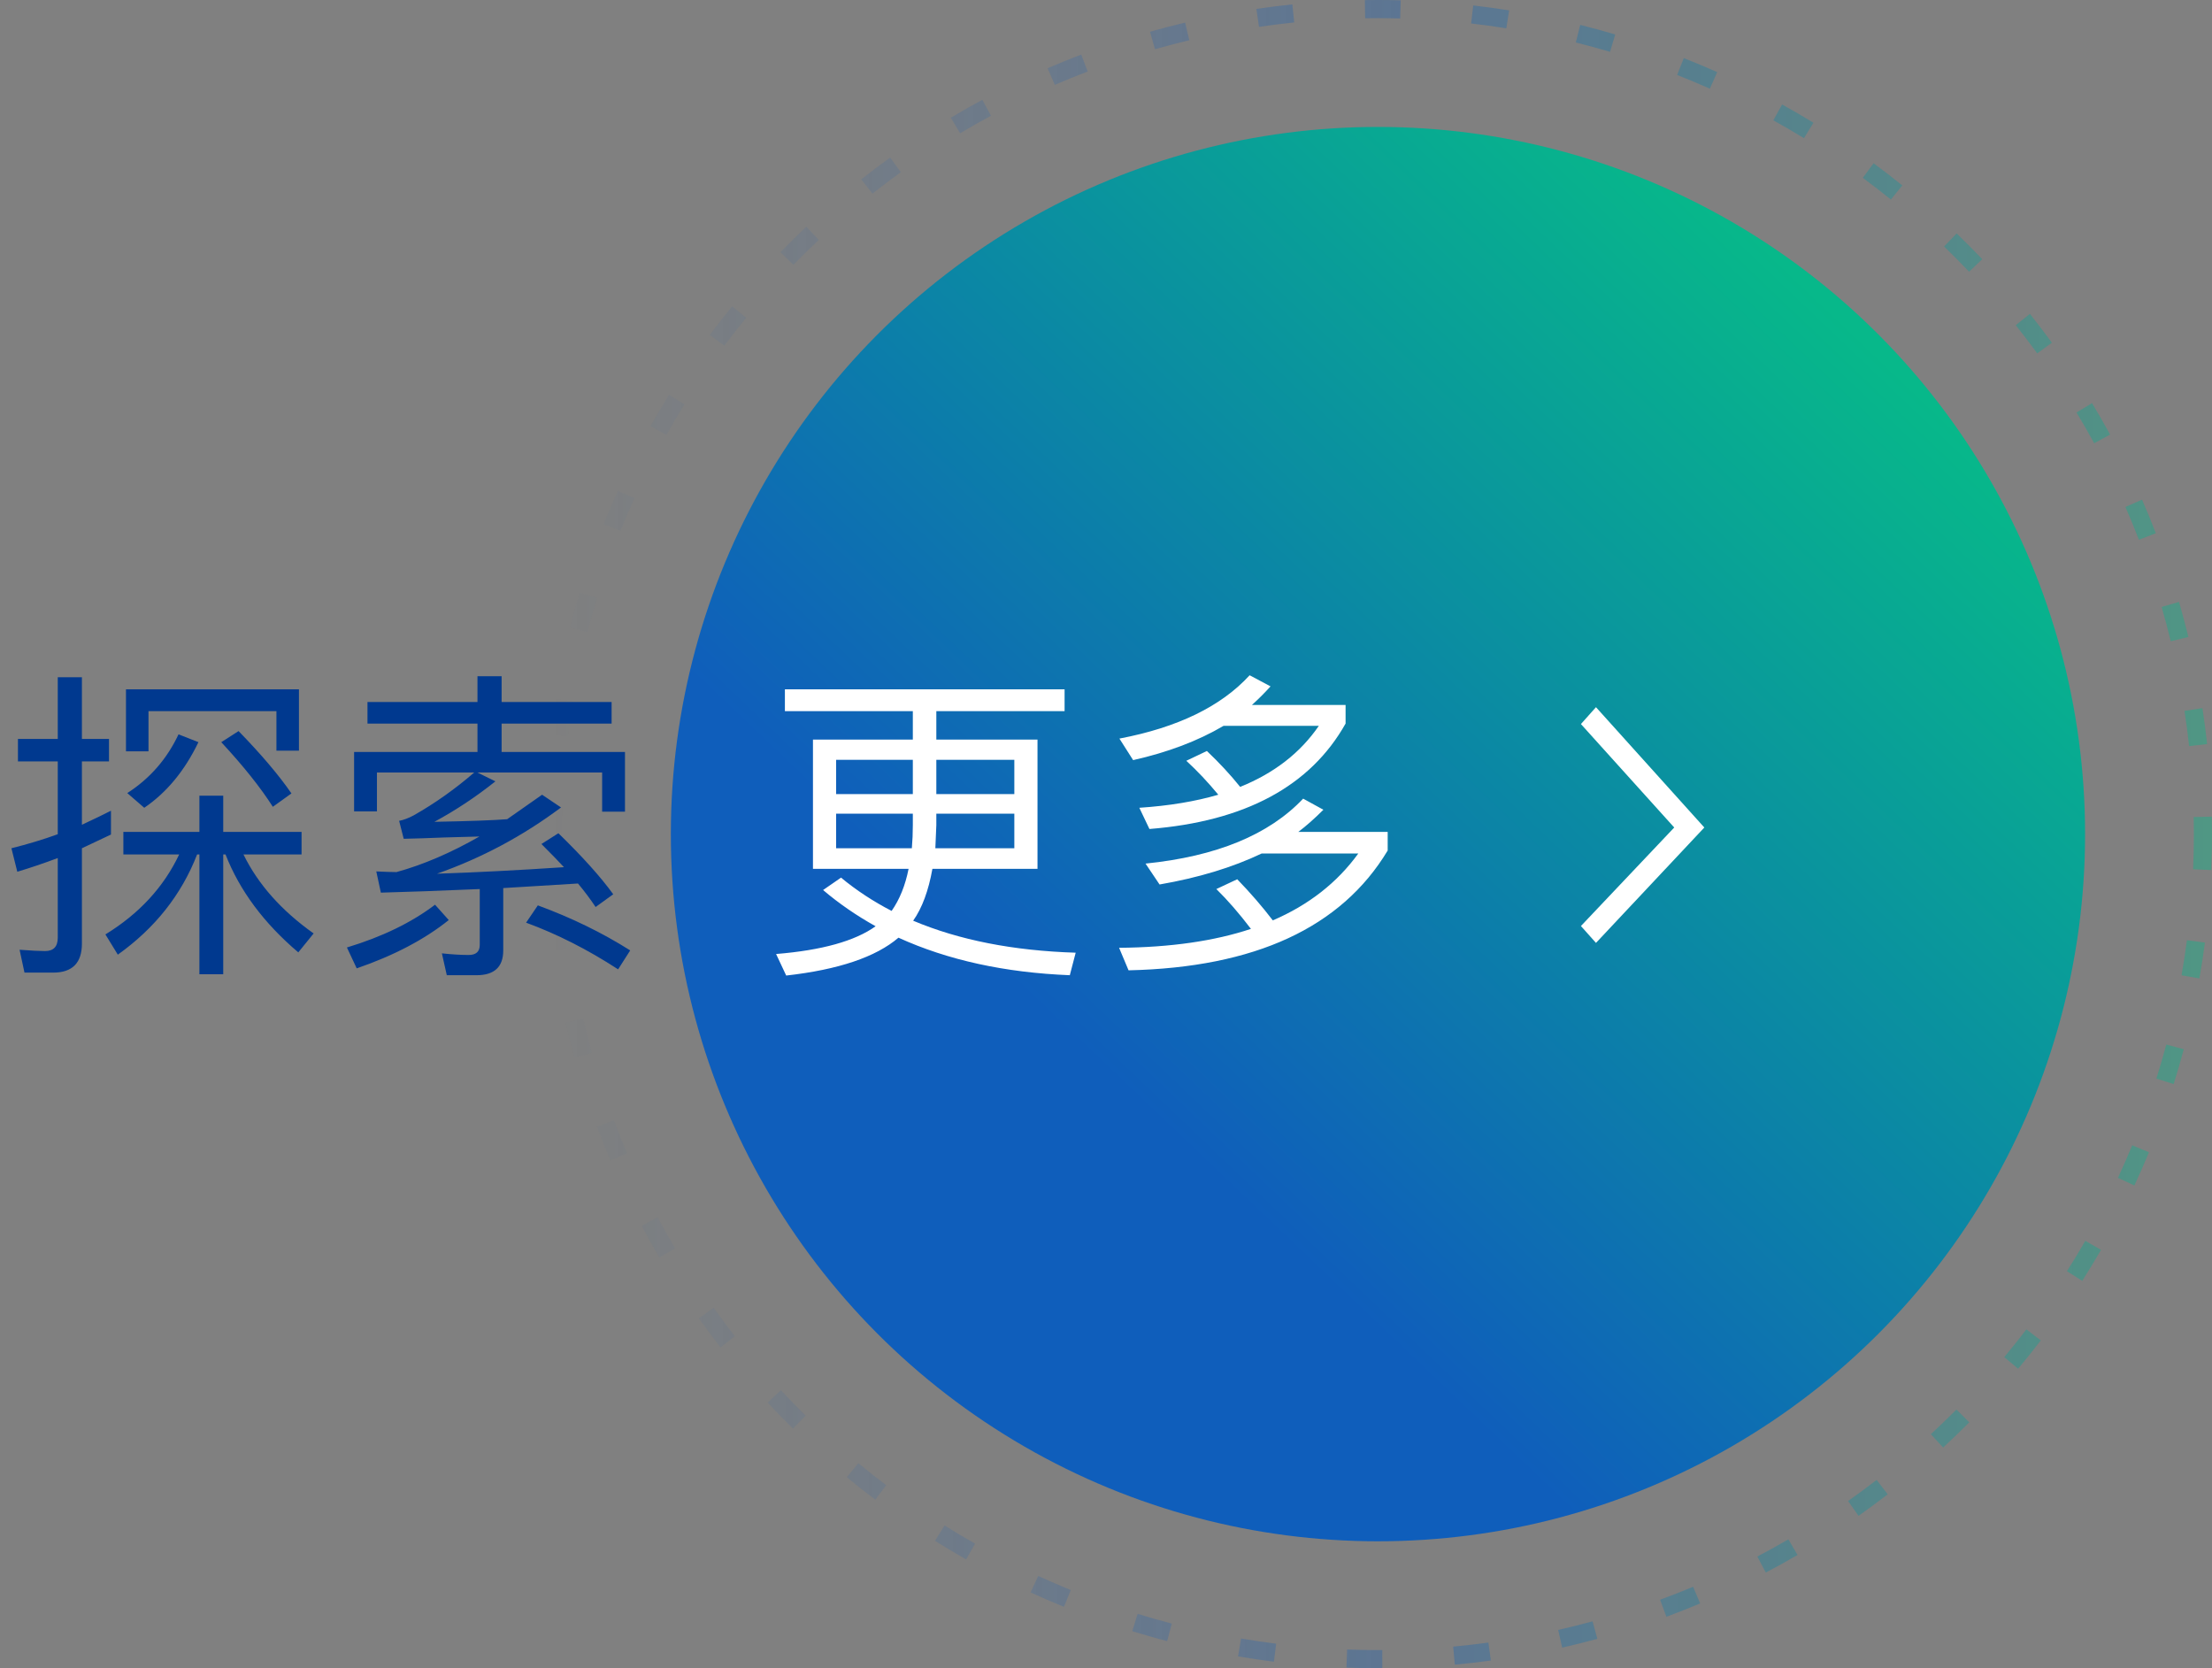
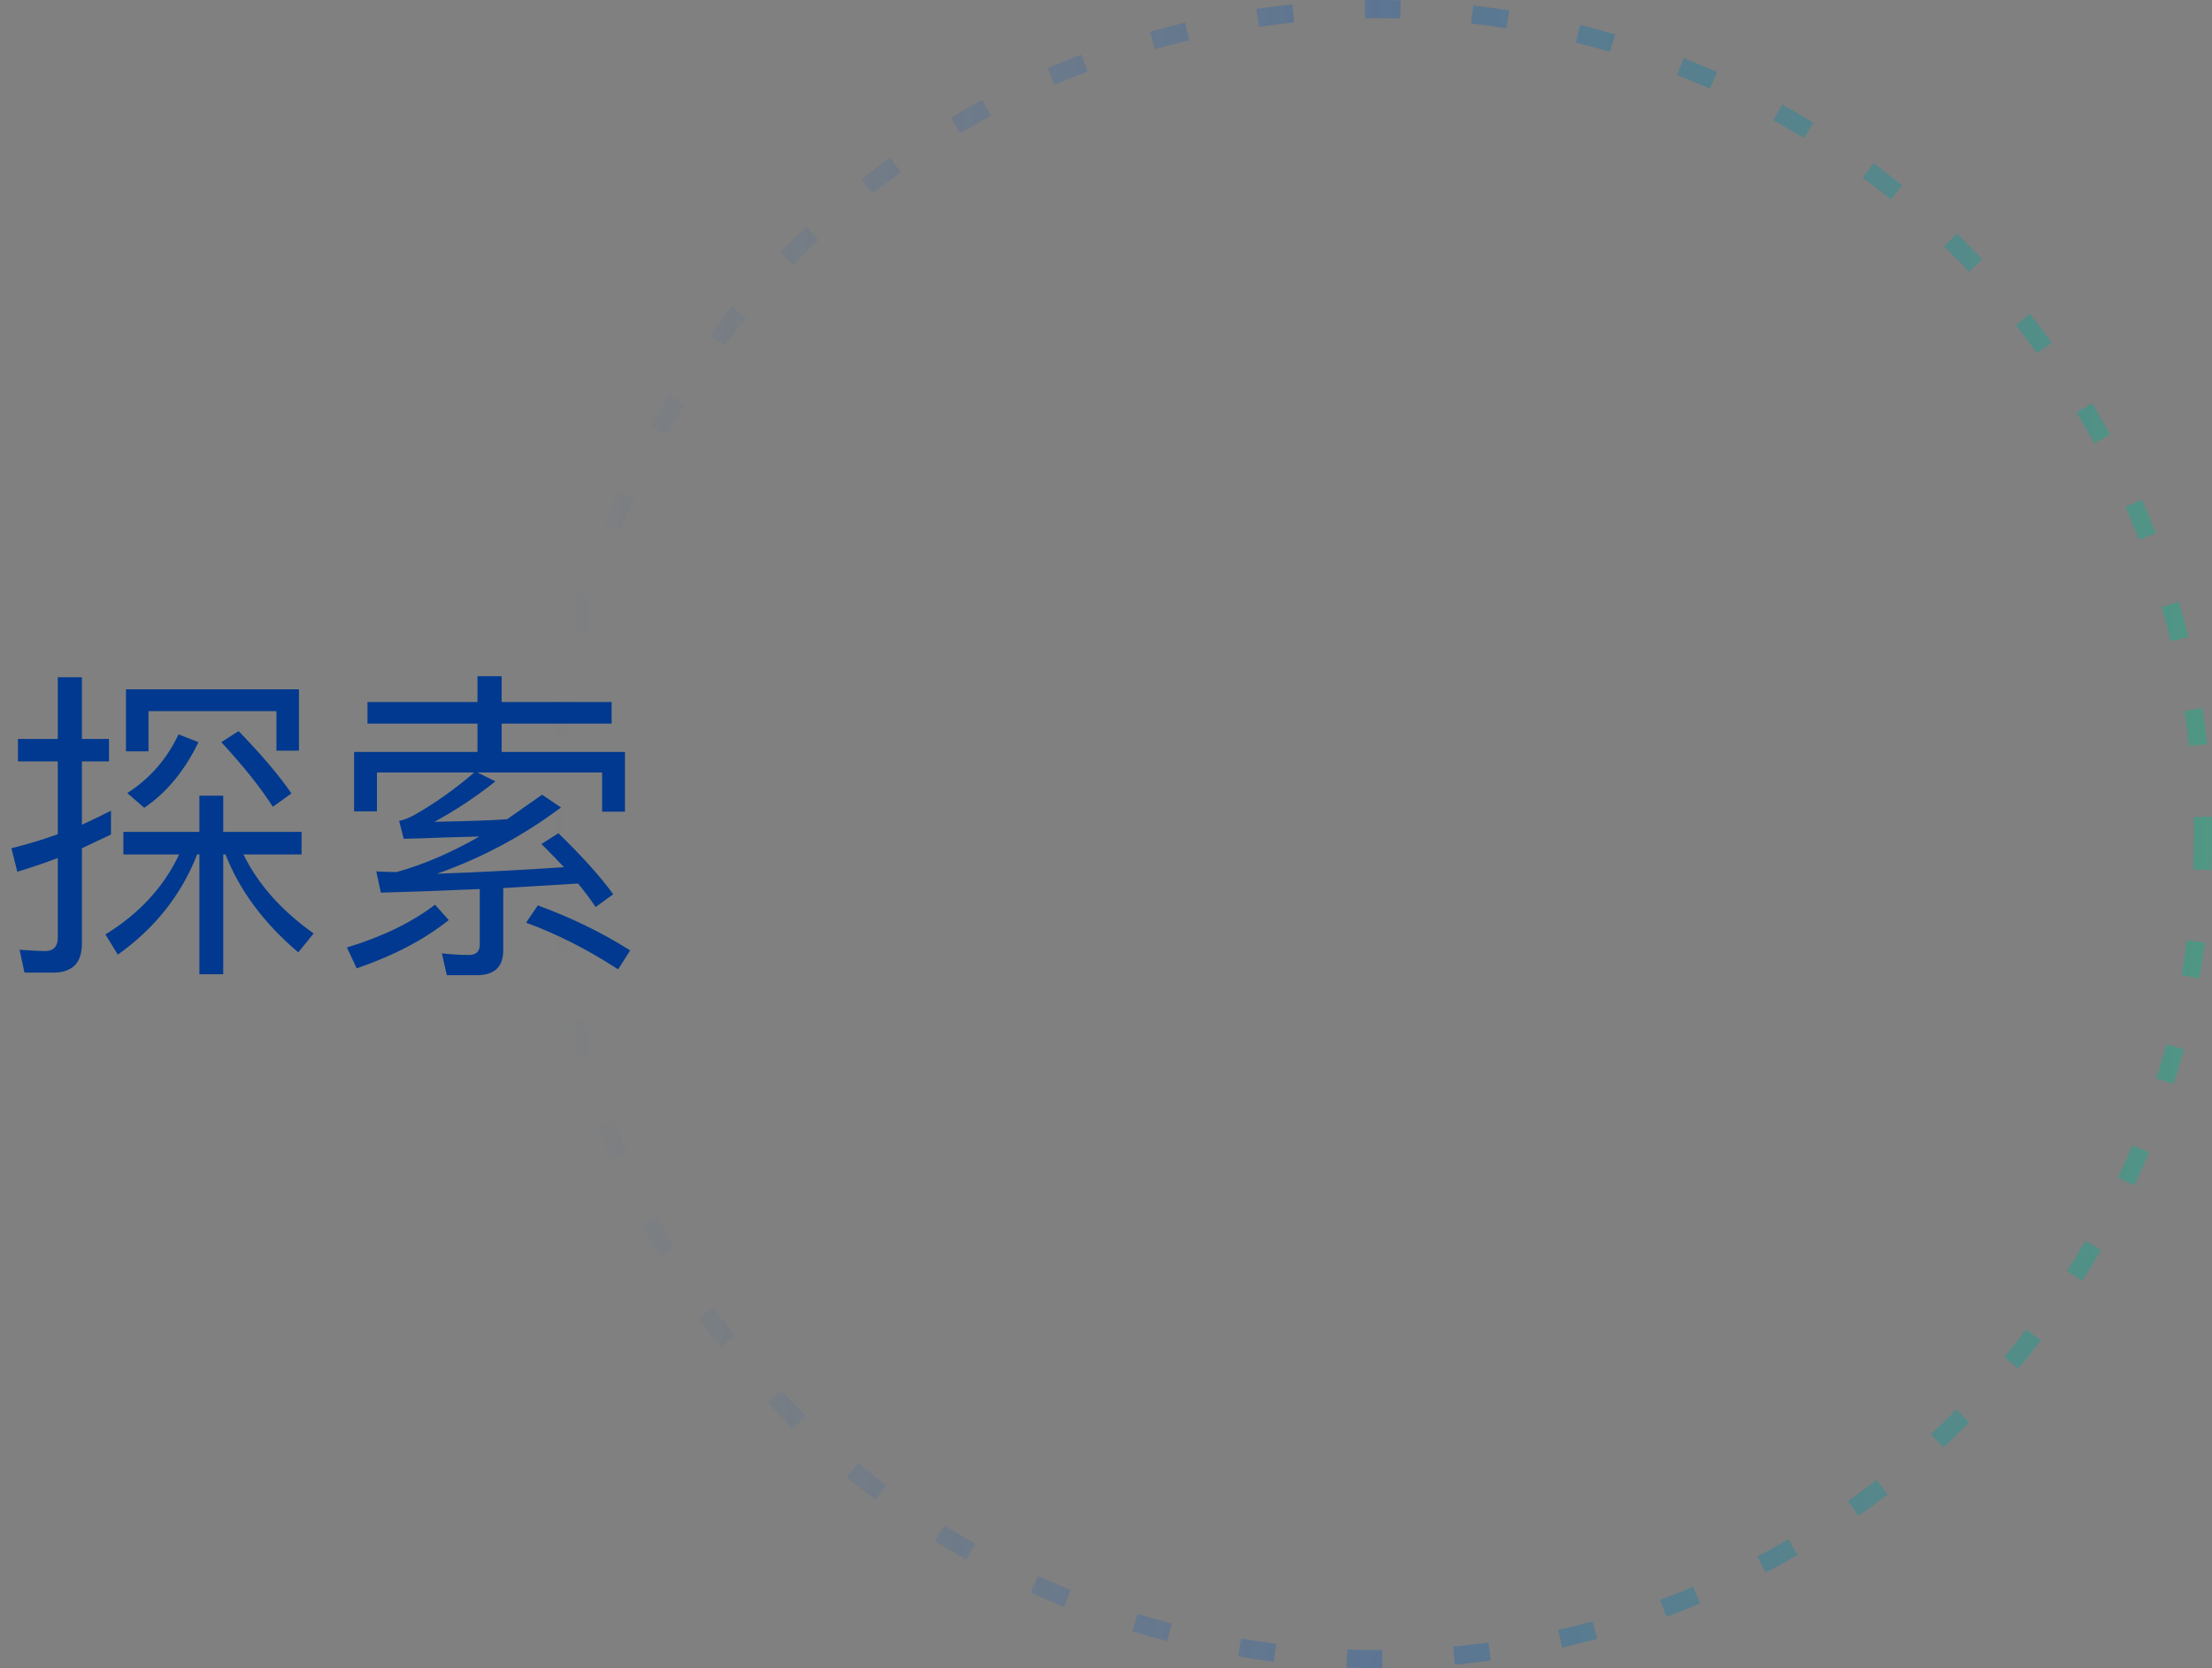
<svg xmlns="http://www.w3.org/2000/svg" fill="none" version="1.1" width="122" height="92" viewBox="0 0 122 92">
  <rect x="0" y="0" width="122" height="92" fill="#808080" stroke="none" />
  <defs>
    <linearGradient x1="0.879" y1="0.183" x2="0.253" y2="0.84" id="master_svg0_85_0247">
      <stop offset="0%" stop-color="#07B88A" stop-opacity="1" />
      <stop offset="82.143%" stop-color="#0F5EBB" stop-opacity="1" />
    </linearGradient>
    <linearGradient x1="1" y1="0.5" x2="0" y2="0.5" id="master_svg1_118_1875">
      <stop offset="0%" stop-color="#07B88A" stop-opacity="1" />
      <stop offset="48.571%" stop-color="#0F5EBB" stop-opacity="0.8" />
      <stop offset="100%" stop-color="#0F5EBB" stop-opacity="0" />
    </linearGradient>
  </defs>
  <g>
    <g>
-       <ellipse cx="76" cy="46" rx="39" ry="39" fill="url(#master_svg0_85_0247)" fill-opacity="1" />
-     </g>
+       </g>
    <g style="opacity:0.4;">
      <path d="M69.293,0.492Q70.283,0.346,71.278,0.243L71.381,1.238Q70.407,1.338,69.439,1.481L69.293,0.492ZM63.428,1.751Q64.391,1.478,65.364,1.247L65.595,2.219Q64.643,2.446,63.702,2.713L63.428,1.751ZM57.781,3.762Q58.7,3.366,59.634,3.01L59.99,3.944Q59.076,4.292,58.177,4.68L57.781,3.762ZM52.44,6.491Q53.3,5.979,54.181,5.504L54.655,6.384Q53.793,6.849,52.953,7.35L52.44,6.491ZM47.501,9.892Q48.286,9.272,49.097,8.687L49.682,9.498Q48.889,10.071,48.12,10.677L47.501,9.892ZM43.044,13.908Q43.743,13.191,44.472,12.504L45.157,13.232Q44.444,13.904,43.76,14.606L43.044,13.908ZM39.149,18.469Q39.747,17.667,40.38,16.892L41.155,17.525Q40.535,18.283,39.95,19.067L39.149,18.469ZM35.88,23.497Q36.369,22.625,36.896,21.774L37.746,22.301Q37.231,23.133,36.752,23.986L35.88,23.497ZM33.294,28.906Q33.666,27.978,34.077,27.066L34.989,27.477Q34.586,28.369,34.222,29.278L33.294,28.906ZM31.433,34.609Q31.68,33.64,31.97,32.682L32.927,32.972Q32.644,33.909,32.401,34.857L31.433,34.609ZM30.33,40.504Q30.449,39.511,30.612,38.524L31.598,38.686Q31.439,39.652,31.322,40.623L30.33,40.504ZM30.003,46.481Q30,46.24,30,46Q30,45.252,30.024,44.505L31.024,44.537Q31,45.268,31,46Q31,46.235,31.002,46.47L30.003,46.481ZM30.457,52.467Q30.316,51.476,30.219,50.48L31.214,50.383Q31.309,51.357,31.447,52.326L30.457,52.467ZM31.685,58.336Q31.417,57.373,31.191,56.399L32.165,56.173Q32.386,57.125,32.648,58.067L31.685,58.336ZM33.666,63.994Q33.274,63.074,32.923,62.137L33.86,61.786Q34.203,62.703,34.586,63.603L33.666,63.994ZM36.367,69.35Q35.859,68.488,35.389,67.605L36.272,67.135Q36.732,67.999,37.229,68.843L36.367,69.35ZM39.741,74.307Q39.125,73.519,38.545,72.704L39.359,72.124Q39.927,72.92,40.529,73.692L39.741,74.307ZM43.733,78.785Q43.02,78.083,42.337,77.35L43.069,76.668Q43.737,77.385,44.435,78.072L43.733,78.785ZM48.274,82.705Q47.475,82.102,46.704,81.465L47.341,80.694Q48.095,81.317,48.877,81.907L48.274,82.705ZM53.284,86Q52.415,85.506,51.567,84.975L52.098,84.128Q52.927,84.647,53.778,85.13L53.284,86ZM58.681,88.615Q57.754,88.238,56.844,87.821L57.26,86.912Q58.15,87.32,59.057,87.689L58.681,88.615ZM64.373,90.506Q63.405,90.254,62.449,89.959L62.744,89.003Q63.679,89.291,64.626,89.539L64.373,90.506ZM70.261,91.641Q69.268,91.516,68.282,91.348L68.45,90.362Q69.415,90.526,70.385,90.648L70.261,91.641ZM76.24,91.999Q76.12,92,76,92Q75.13,92,74.262,91.967L74.299,90.968Q75.149,91,75.997,91L76.237,90.999L76.24,91.999ZM82.226,91.577Q81.235,91.712,80.239,91.804L80.147,90.809Q81.121,90.718,82.091,90.586L82.226,91.577ZM88.099,90.38Q87.135,90.643,86.159,90.864L85.939,89.889Q86.893,89.673,87.836,89.415L88.099,90.38ZM93.77,88.429Q92.847,88.816,91.908,89.162L91.562,88.223Q92.481,87.885,93.383,87.507L93.77,88.429ZM99.14,85.756Q98.275,86.259,97.389,86.725L96.924,85.839Q97.791,85.384,98.637,84.892L99.14,85.756ZM104.114,82.409Q103.322,83.02,102.505,83.597L101.928,82.779Q102.728,82.215,103.503,81.617L104.114,82.409ZM108.613,78.44Q107.907,79.15,107.171,79.829L106.493,79.094Q107.213,78.43,107.904,77.735L108.613,78.44ZM112.557,73.921Q111.95,74.716,111.309,75.484L110.541,74.843Q111.169,74.091,111.763,73.314L112.557,73.921ZM115.879,68.928Q115.38,69.795,114.844,70.639L114,70.104Q114.524,69.278,115.012,68.43L115.879,68.928ZM118.523,63.544Q118.141,64.47,117.72,65.377L116.813,64.956Q117.225,64.068,117.598,63.163L118.523,63.544ZM120.444,57.863Q120.186,58.83,119.886,59.784L118.932,59.484Q119.225,58.551,119.478,57.605L120.444,57.863ZM121.609,51.983Q121.479,52.974,121.306,53.959L120.321,53.786Q120.49,52.823,120.618,51.853L121.609,51.983ZM121.99,45.037Q122,45.518,122,46Q122,46.992,121.957,47.982L120.958,47.939Q121,46.97,121,46Q121,45.529,120.99,45.058L121.99,45.037ZM121.472,39.053Q121.623,40.041,121.731,41.036L120.737,41.144Q120.632,40.171,120.484,39.203L121.472,39.053ZM120.181,33.194Q120.46,34.155,120.697,35.128L119.725,35.364Q119.494,34.413,119.221,33.472L120.181,33.194ZM118.141,27.557Q118.542,28.473,118.903,29.406L117.97,29.766Q117.617,28.854,117.225,27.958L118.141,27.557ZM115.383,22.231Q115.9,23.088,116.38,23.966L115.502,24.445Q115.033,23.586,114.527,22.748L115.383,22.231ZM111.956,17.309Q112.58,18.091,113.169,18.899L112.361,19.488Q111.785,18.698,111.175,17.933L111.956,17.309ZM107.916,12.874Q108.638,13.569,109.328,14.294L108.603,14.984Q107.928,14.274,107.223,13.594L107.916,12.874ZM103.335,9.003Q104.14,9.598,104.918,10.226L104.29,11.004Q103.528,10.389,102.741,9.807L103.335,9.003ZM98.289,5.761Q99.165,6.246,100.018,6.768L99.496,7.621Q98.661,7.11,97.805,6.636L98.289,5.761ZM92.867,3.204Q93.797,3.571,94.711,3.977L94.304,4.891Q93.41,4.493,92.501,4.134L92.867,3.204ZM87.154,1.373Q88.125,1.616,89.085,1.9L88.8,2.859Q87.862,2.58,86.912,2.343L87.154,1.373ZM81.254,0.301Q82.247,0.415,83.235,0.573L83.078,1.56Q82.112,1.406,81.139,1.294L81.254,0.301ZM77.253,0.017L77.225,1.017Q76.613,1,76,1Q75.647,1,75.294,1.006L75.278,0.006Q75.639,-1.06928e-14,76,0Q76.626,0,77.253,0.017Z" fill-rule="evenodd" fill="url(#master_svg1_118_1875)" fill-opacity="1" />
    </g>
    <g>
      <g>
        <path d="M6.804,47.122L6.804,45.88L10.998,45.88L10.998,43.882L12.312,43.882L12.312,45.88L16.632,45.88L16.632,47.122L13.428,47.122Q14.634,49.588,17.298,51.478L16.452,52.522Q13.608,50.11,12.438,47.122L12.312,47.122L12.312,53.728L10.998,53.728L10.998,47.122L10.872,47.122Q9.576,50.452,6.498,52.648L5.814,51.532Q8.604,49.822,9.882,47.122L6.804,47.122ZM1.35,53.638L1.08,52.378Q2.052,52.45,2.484,52.45Q3.186,52.45,3.186,51.712L3.186,47.32Q2.034,47.752,0.954,48.076L0.63,46.78Q1.998,46.438,3.186,46.006L3.186,41.992L0.99,41.992L0.99,40.75L3.186,40.75L3.186,37.348L4.518,37.348L4.518,40.75L6.012,40.75L6.012,41.992L4.518,41.992L4.518,45.484Q5.598,44.98,6.12,44.71L6.12,46.024L4.518,46.78L4.518,52.036Q4.518,53.638,2.934,53.638L1.35,53.638ZM16.488,38.014L16.488,41.398L15.246,41.398L15.246,39.22L8.19,39.22L8.19,41.434L6.948,41.434L6.948,38.014L16.488,38.014ZM10.944,40.93Q9.81,43.288,7.956,44.548L7.02,43.738Q8.892,42.532,9.846,40.498L10.944,40.93ZM13.158,40.318Q15.048,42.262,16.074,43.756L15.048,44.494Q14.04,42.91,12.204,40.93L13.158,40.318ZM20.268,38.716L26.334,38.716L26.334,37.294L27.666,37.294L27.666,38.716L33.732,38.716L33.732,39.904L27.666,39.904L27.666,41.47L34.47,41.47L34.47,44.764L33.21,44.764L33.21,42.604L26.334,42.604L27.324,43.09Q25.722,44.368,23.958,45.322Q26.838,45.268,27.972,45.178L29.898,43.828L30.942,44.53Q27.792,46.888,24.102,48.184Q27.342,48.076,31.104,47.824Q30.708,47.392,29.862,46.546L30.798,45.952Q32.796,47.896,33.822,49.318L32.85,50.02Q32.418,49.372,31.878,48.724L27.756,48.976L27.756,52.414Q27.756,53.782,26.28,53.782L24.642,53.782L24.372,52.576Q25.218,52.666,25.848,52.666Q26.46,52.666,26.46,52.108L26.46,49.03Q23.112,49.174,21.006,49.228L20.754,48.058Q21.51,48.094,21.87,48.094Q24.084,47.482,26.442,46.132L24.48,46.186Q23.202,46.24,22.266,46.258L22.014,45.268Q22.392,45.196,22.824,44.962Q24.57,43.972,26.154,42.604L20.79,42.604L20.79,44.746L19.53,44.746L19.53,41.47L26.334,41.47L26.334,39.904L20.268,39.904L20.268,38.716ZM29.664,49.93Q32.454,50.956,34.758,52.414L34.092,53.458Q31.572,51.82,29.016,50.884L29.664,49.93ZM24.75,50.74Q22.752,52.342,19.674,53.404L19.134,52.252Q22.05,51.37,23.994,49.894L24.75,50.74Z" fill="#00398F" fill-opacity="1" />
-         <path d="M43.29,38.014L58.716,38.014L58.716,39.22L51.642,39.22L51.642,40.786L57.222,40.786L57.222,47.914L51.426,47.914Q51.102,49.732,50.364,50.776Q54.162,52.378,59.328,52.54L59.004,53.782Q53.622,53.566,49.554,51.712Q47.682,53.314,43.362,53.8L42.804,52.612Q46.584,52.306,48.294,51.082Q46.71,50.2,45.396,49.084L46.386,48.4Q47.646,49.444,49.176,50.236Q49.842,49.282,50.112,47.914L44.838,47.914L44.838,40.786L50.346,40.786L50.346,39.22L43.29,39.22L43.29,38.014ZM55.944,46.78L55.944,44.872L51.642,44.872L51.642,45.502L51.588,46.78L55.944,46.78ZM50.292,46.78Q50.346,46.15,50.346,45.502L50.346,44.872L46.116,44.872L46.116,46.78L50.292,46.78ZM46.116,43.792L50.346,43.792L50.346,41.902L46.116,41.902L46.116,43.792ZM51.642,41.902L51.642,43.792L55.944,43.792L55.944,41.902L51.642,41.902ZM70.074,37.852Q69.588,38.392,69.048,38.878L74.214,38.878L74.214,39.904Q71.298,45.088,63.396,45.718L62.838,44.548Q65.286,44.386,67.194,43.828Q66.348,42.802,65.43,41.956L66.564,41.416Q67.59,42.388,68.4,43.396Q71.208,42.262,72.738,40.03L67.482,40.03Q65.376,41.272,62.496,41.92L61.74,40.732Q66.564,39.814,68.922,37.24L70.074,37.852ZM68.238,48.49Q69.336,49.624,70.2,50.758Q73.17,49.48,74.916,47.068L69.588,47.068Q67.176,48.22,63.954,48.778L63.18,47.626Q69.048,47.032,71.874,44.044L72.99,44.656Q72.252,45.394,71.604,45.88L76.536,45.88L76.536,46.906Q72.702,53.278,62.244,53.512L61.722,52.27Q65.97,52.234,68.994,51.226Q68.022,49.948,67.086,49.03L68.238,48.49Z" fill="#FFFFFF" fill-opacity="1" />
      </g>
      <g transform="matrix(-1,0,0,1,188,0)">
-         <path d="M99.976,52L100.806,51.069L95.66,45.636L100.806,39.931L99.976,39L94,45.636L99.976,52L99.976,52Z" fill="#FFFFFF" fill-opacity="1" />
-       </g>
+         </g>
    </g>
  </g>
</svg>